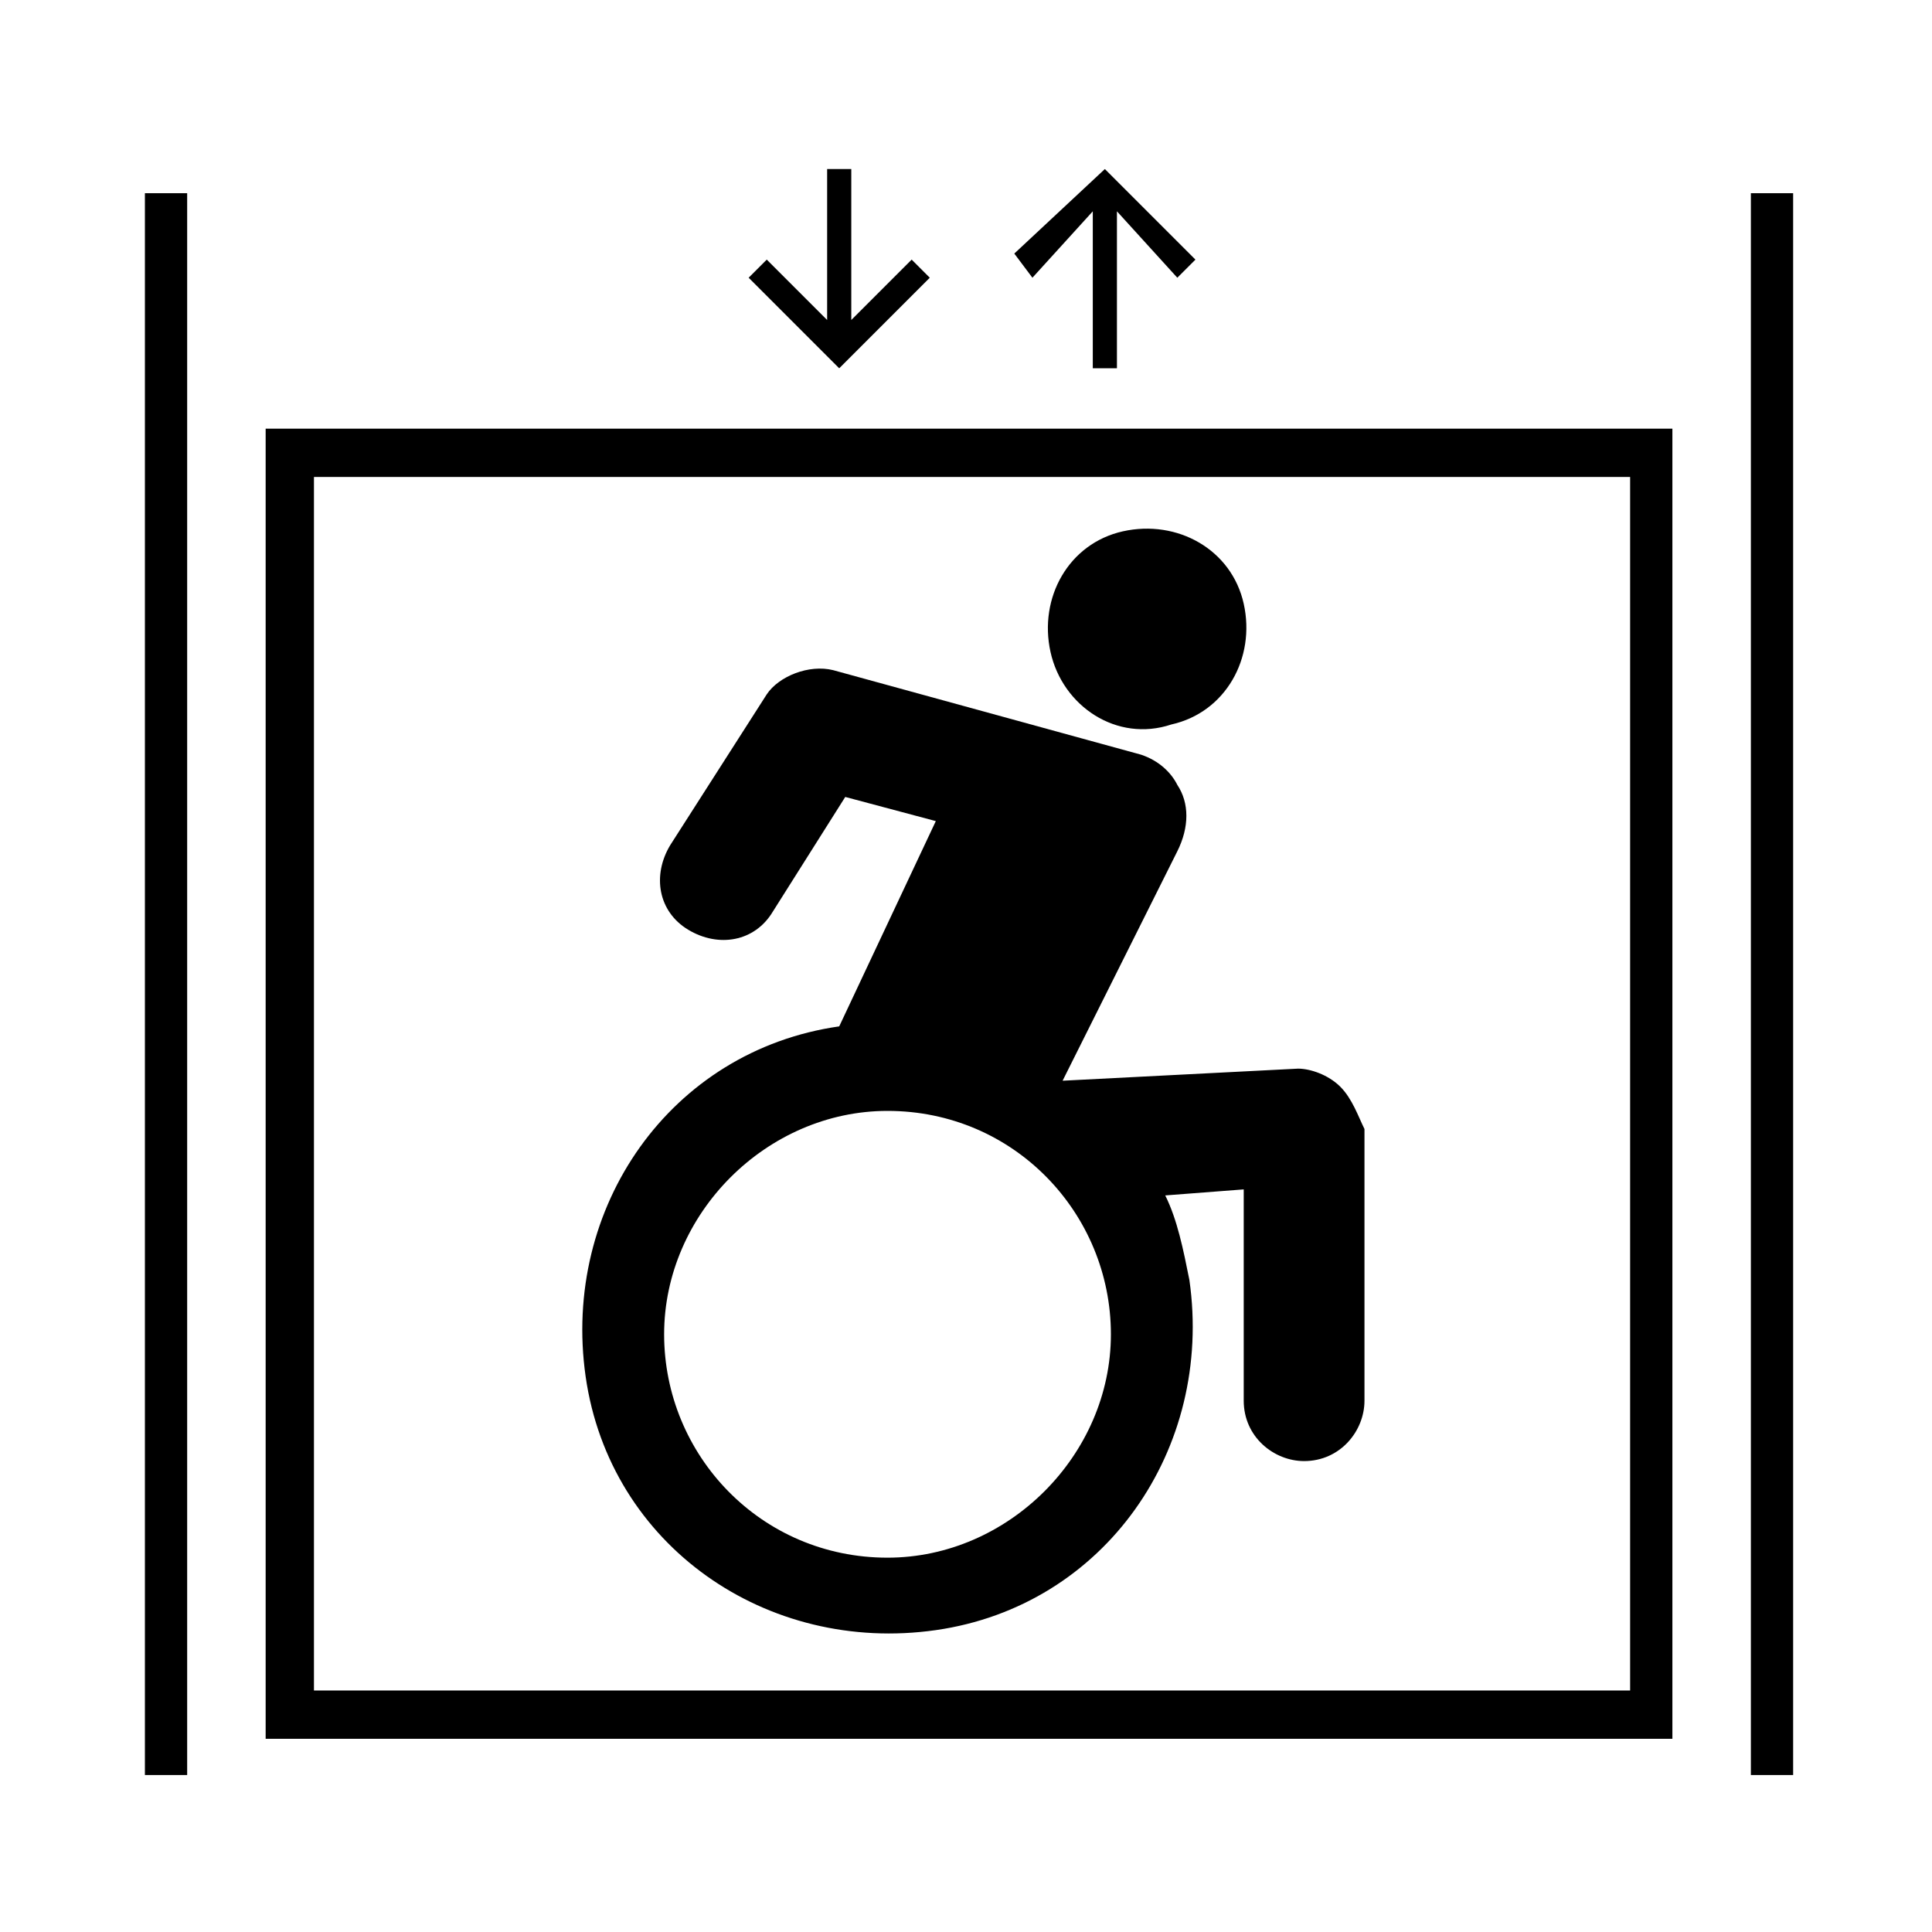
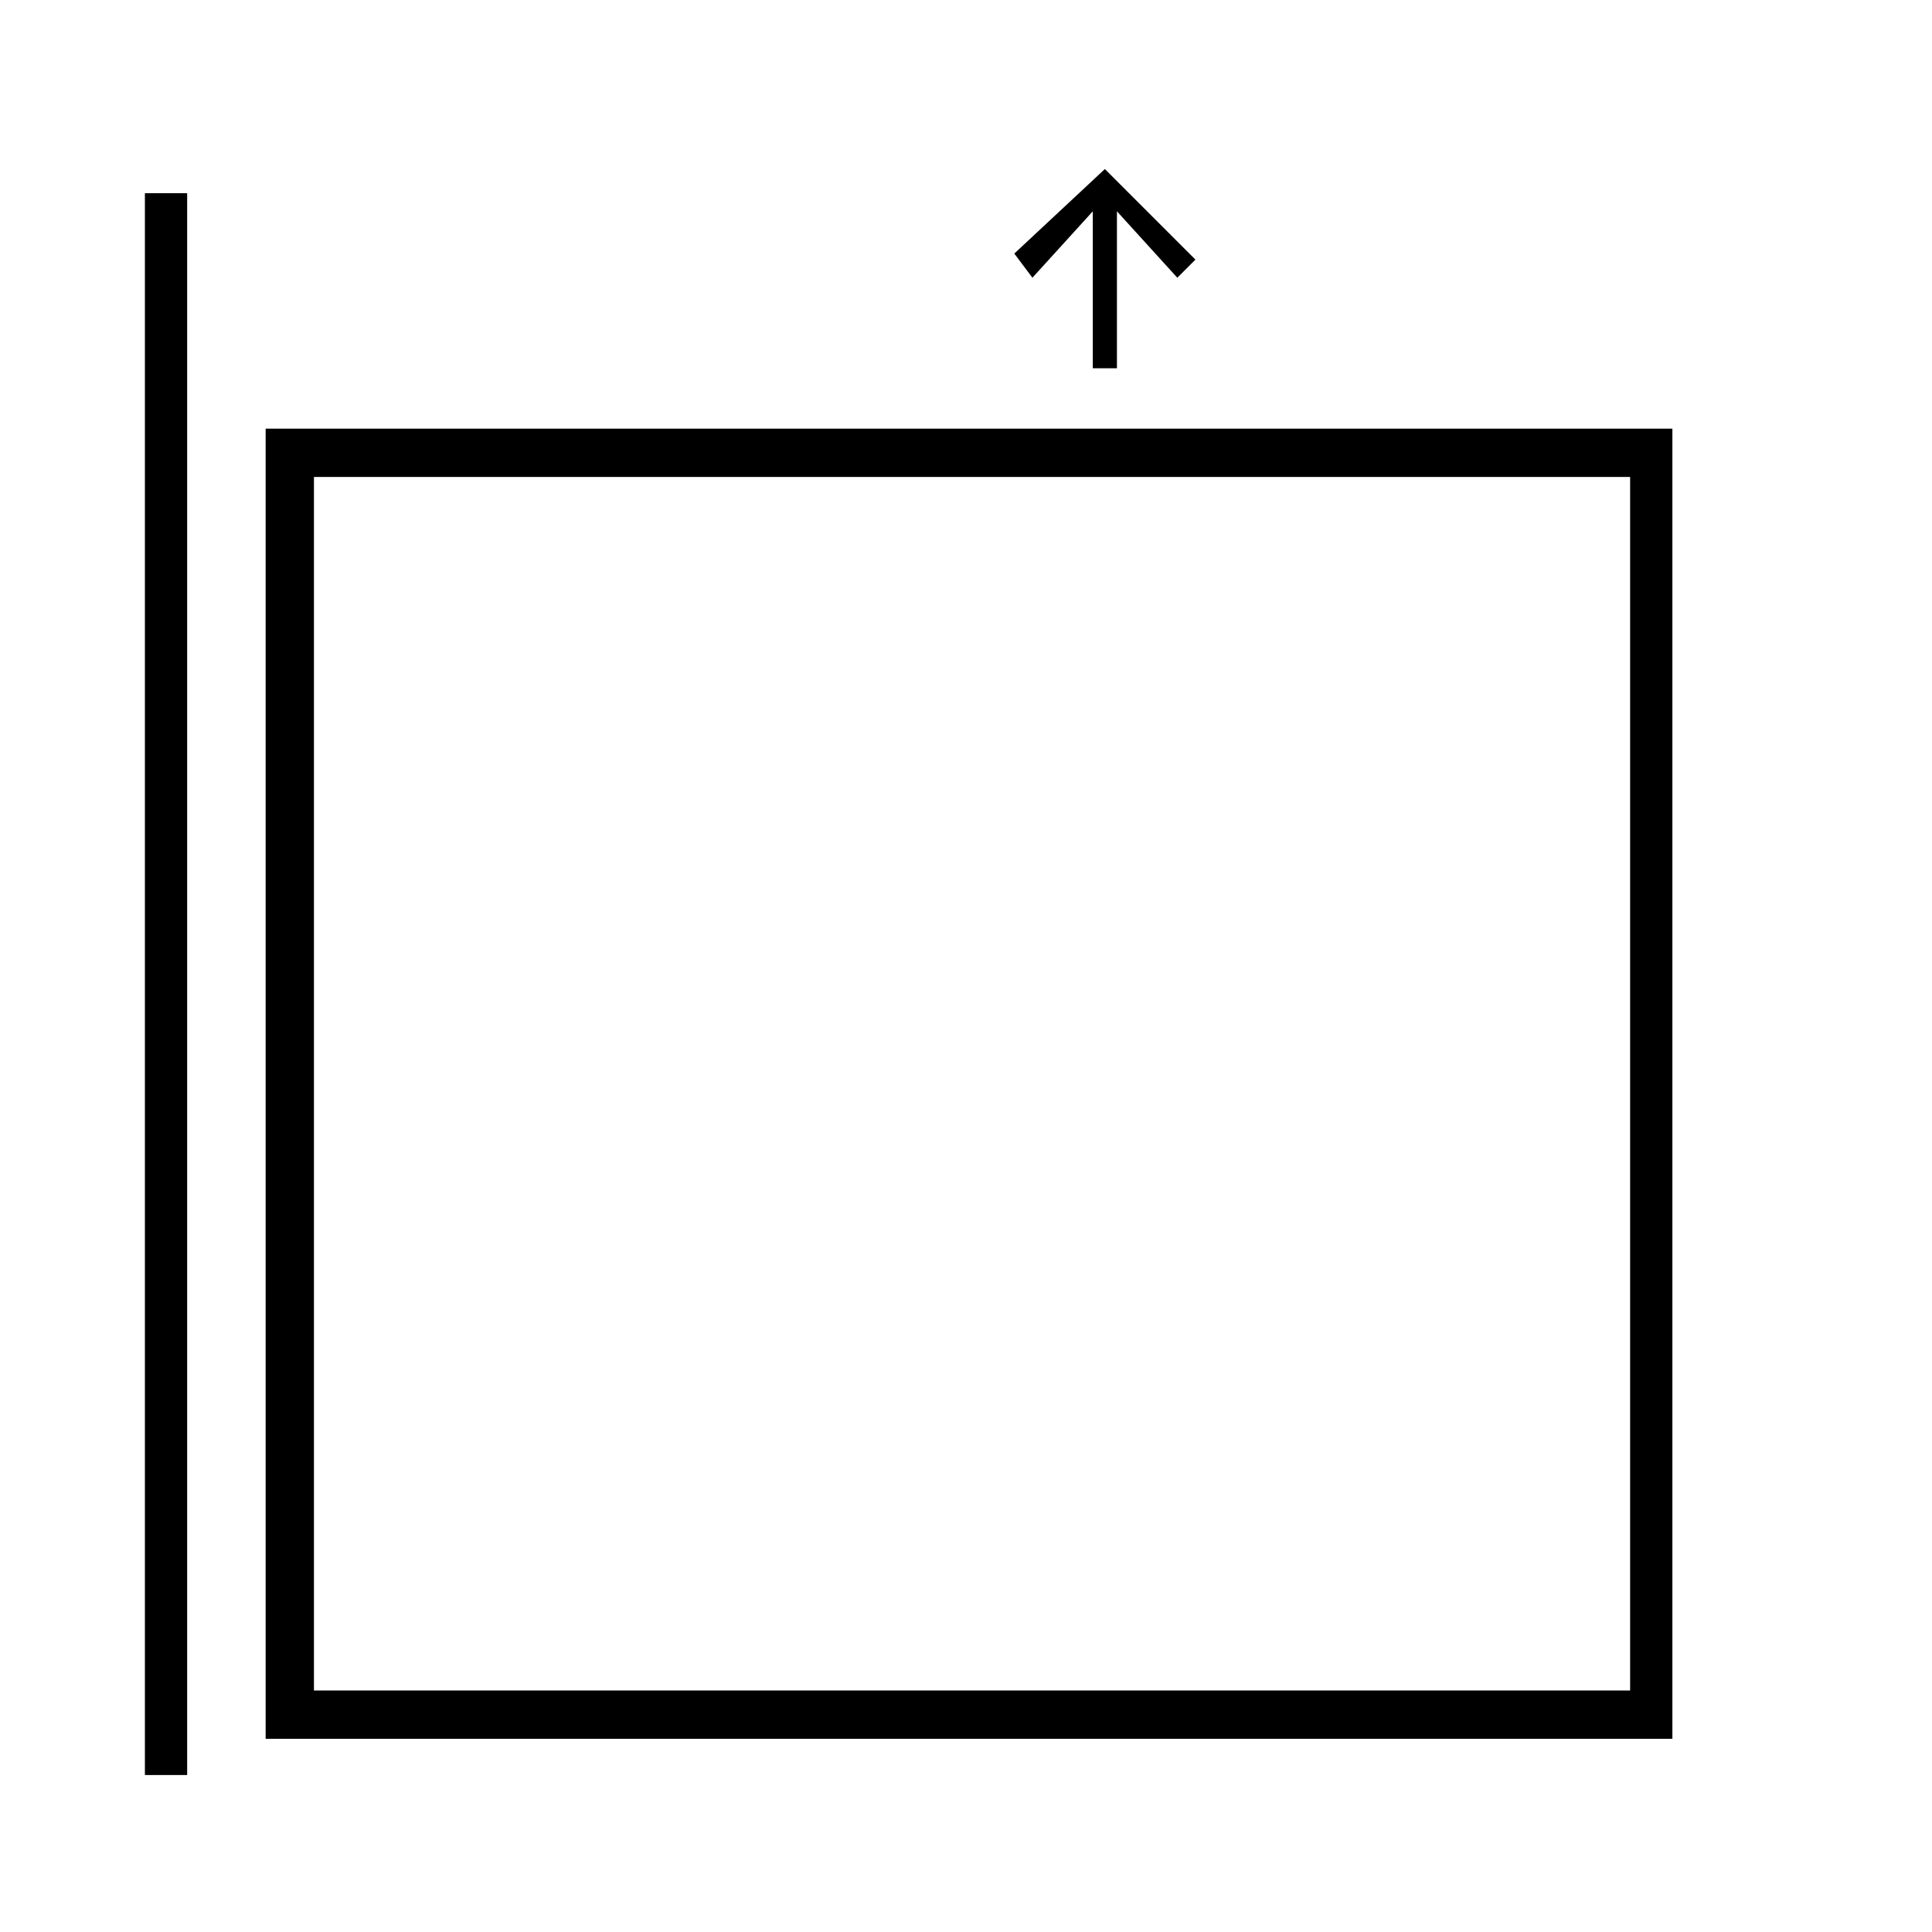
<svg xmlns="http://www.w3.org/2000/svg" version="1.1" id="Ebene_1" x="0px" y="0px" viewBox="0 0 32 32" style="enable-background:new 0 0 32 32;" xml:space="preserve">
  <style type="text/css">
	.st0{fill-rule:evenodd;clip-rule:evenodd;}
</style>
  <path d="M27.7,28.8H4.4V7.1h23.3L27.7,28.8z M5.2,28H27V7.9H5.2L5.2,28z" />
  <rect x="2.4" y="3.2" width="0.7" height="26.2" />
-   <rect x="29" y="3.2" width="0.7" height="26.2" />
  <polygon class="st0" points="16.8,4.2 17.1,4.6 18.1,3.5 18.1,6.1 18.5,6.1 18.5,3.5 19.5,4.6 19.8,4.3 18.3,2.8 " />
-   <polygon class="st0" points="15.4,4.6 15.1,4.3 14.1,5.3 14.1,2.8 13.7,2.8 13.7,5.3 12.7,4.3 12.4,4.6 13.9,6.1 " />
-   <path d="M19.4,12c0.9-0.2,1.4-1.1,1.2-2c-0.2-0.9-1.1-1.4-2-1.2c-0.9,0.2-1.4,1.1-1.2,2c0,0,0,0,0,0C17.6,11.7,18.5,12.3,19.4,12  C19.4,12,19.4,12,19.4,12z" />
-   <path d="M22.2,18c-0.2-0.2-0.5-0.3-0.7-0.3l-3.9,0.2l1.9-3.8c0.2-0.4,0.2-0.8,0-1.1c-0.1-0.2-0.3-0.4-0.6-0.5c0,0-5.1-1.4-5.1-1.4  c-0.4-0.1-0.9,0.1-1.1,0.4l-1.6,2.5c-0.3,0.5-0.2,1.1,0.3,1.4c0.5,0.3,1.1,0.2,1.4-0.3c0,0,0,0,0,0l1.2-1.9l1.5,0.4l-1.6,3.4l0,0  c-2.8,0.4-4.6,3-4.2,5.8c0.4,2.8,3,4.6,5.8,4.2c2.8-0.4,4.6-3,4.2-5.8c-0.1-0.5-0.2-1-0.4-1.4l1.3-0.1l0,3.5c0,0.6,0.5,1,1,1h0  c0.6,0,1-0.5,1-1l0-4.5C22.5,18.5,22.4,18.2,22.2,18z M14.7,25.8c-2.1,0-3.7-1.7-3.7-3.7s1.7-3.7,3.7-3.7c2.1,0,3.7,1.7,3.7,3.7  C18.4,24.1,16.7,25.8,14.7,25.8z" />
</svg>